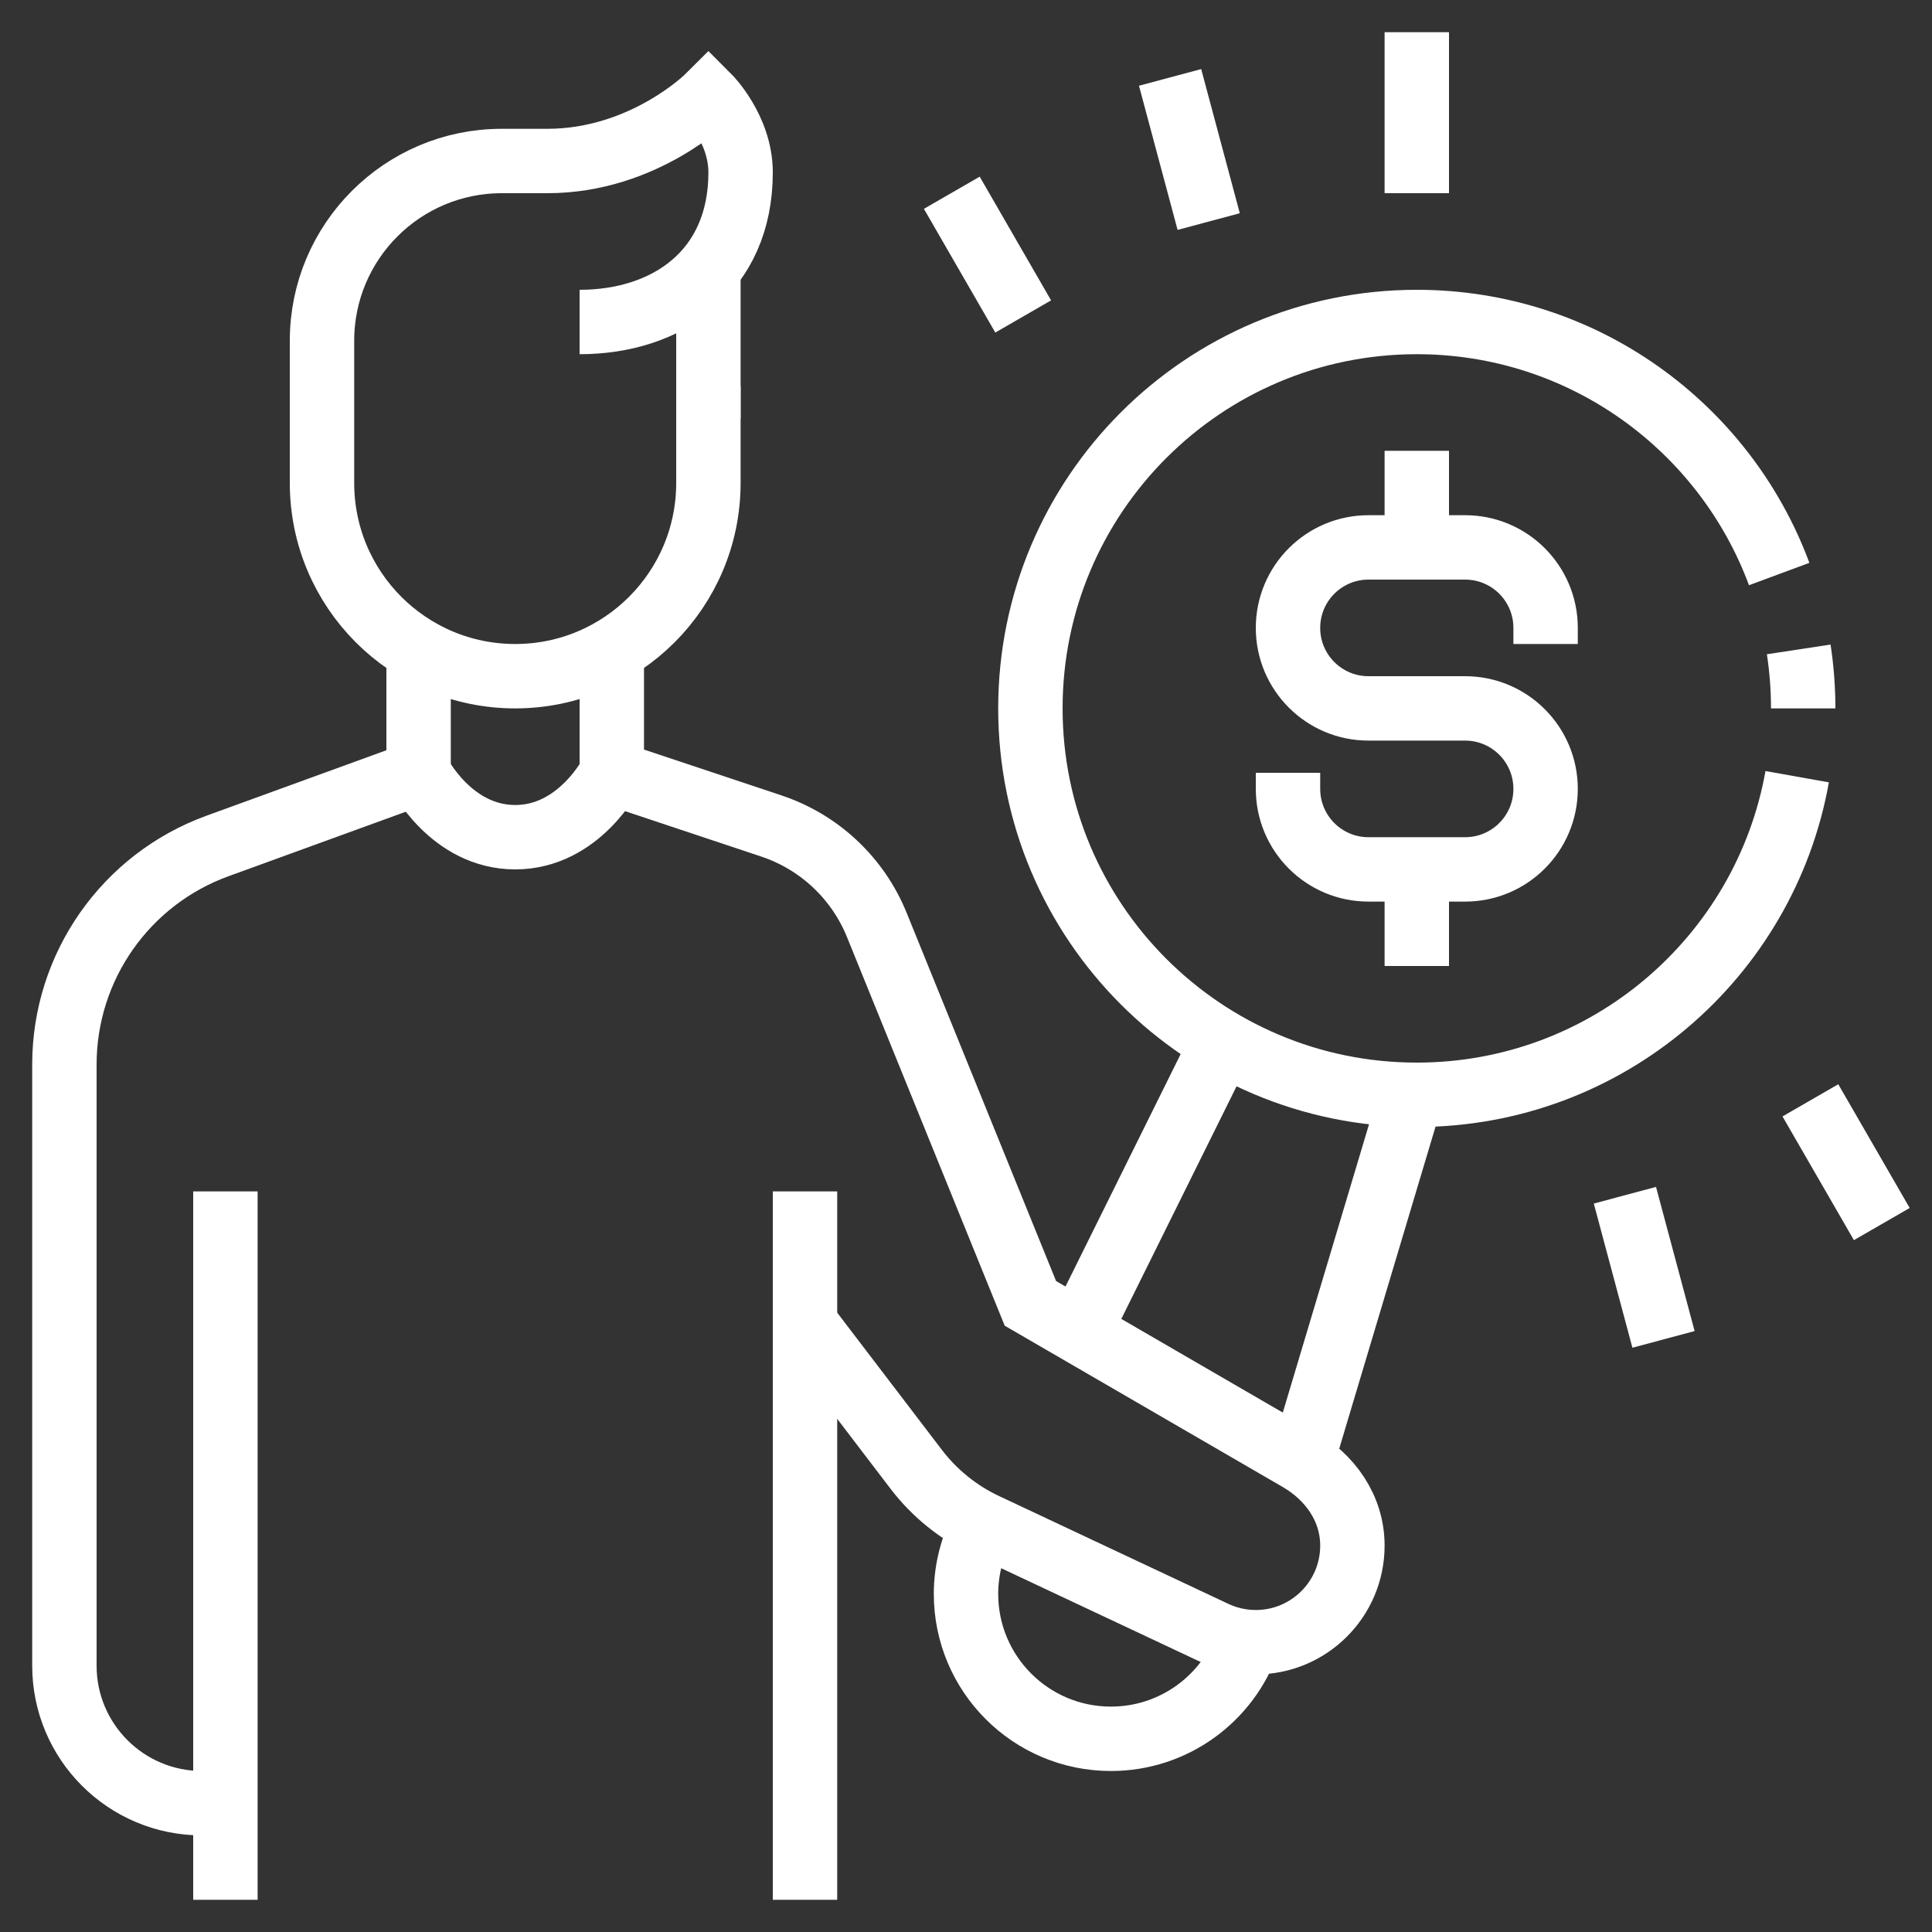
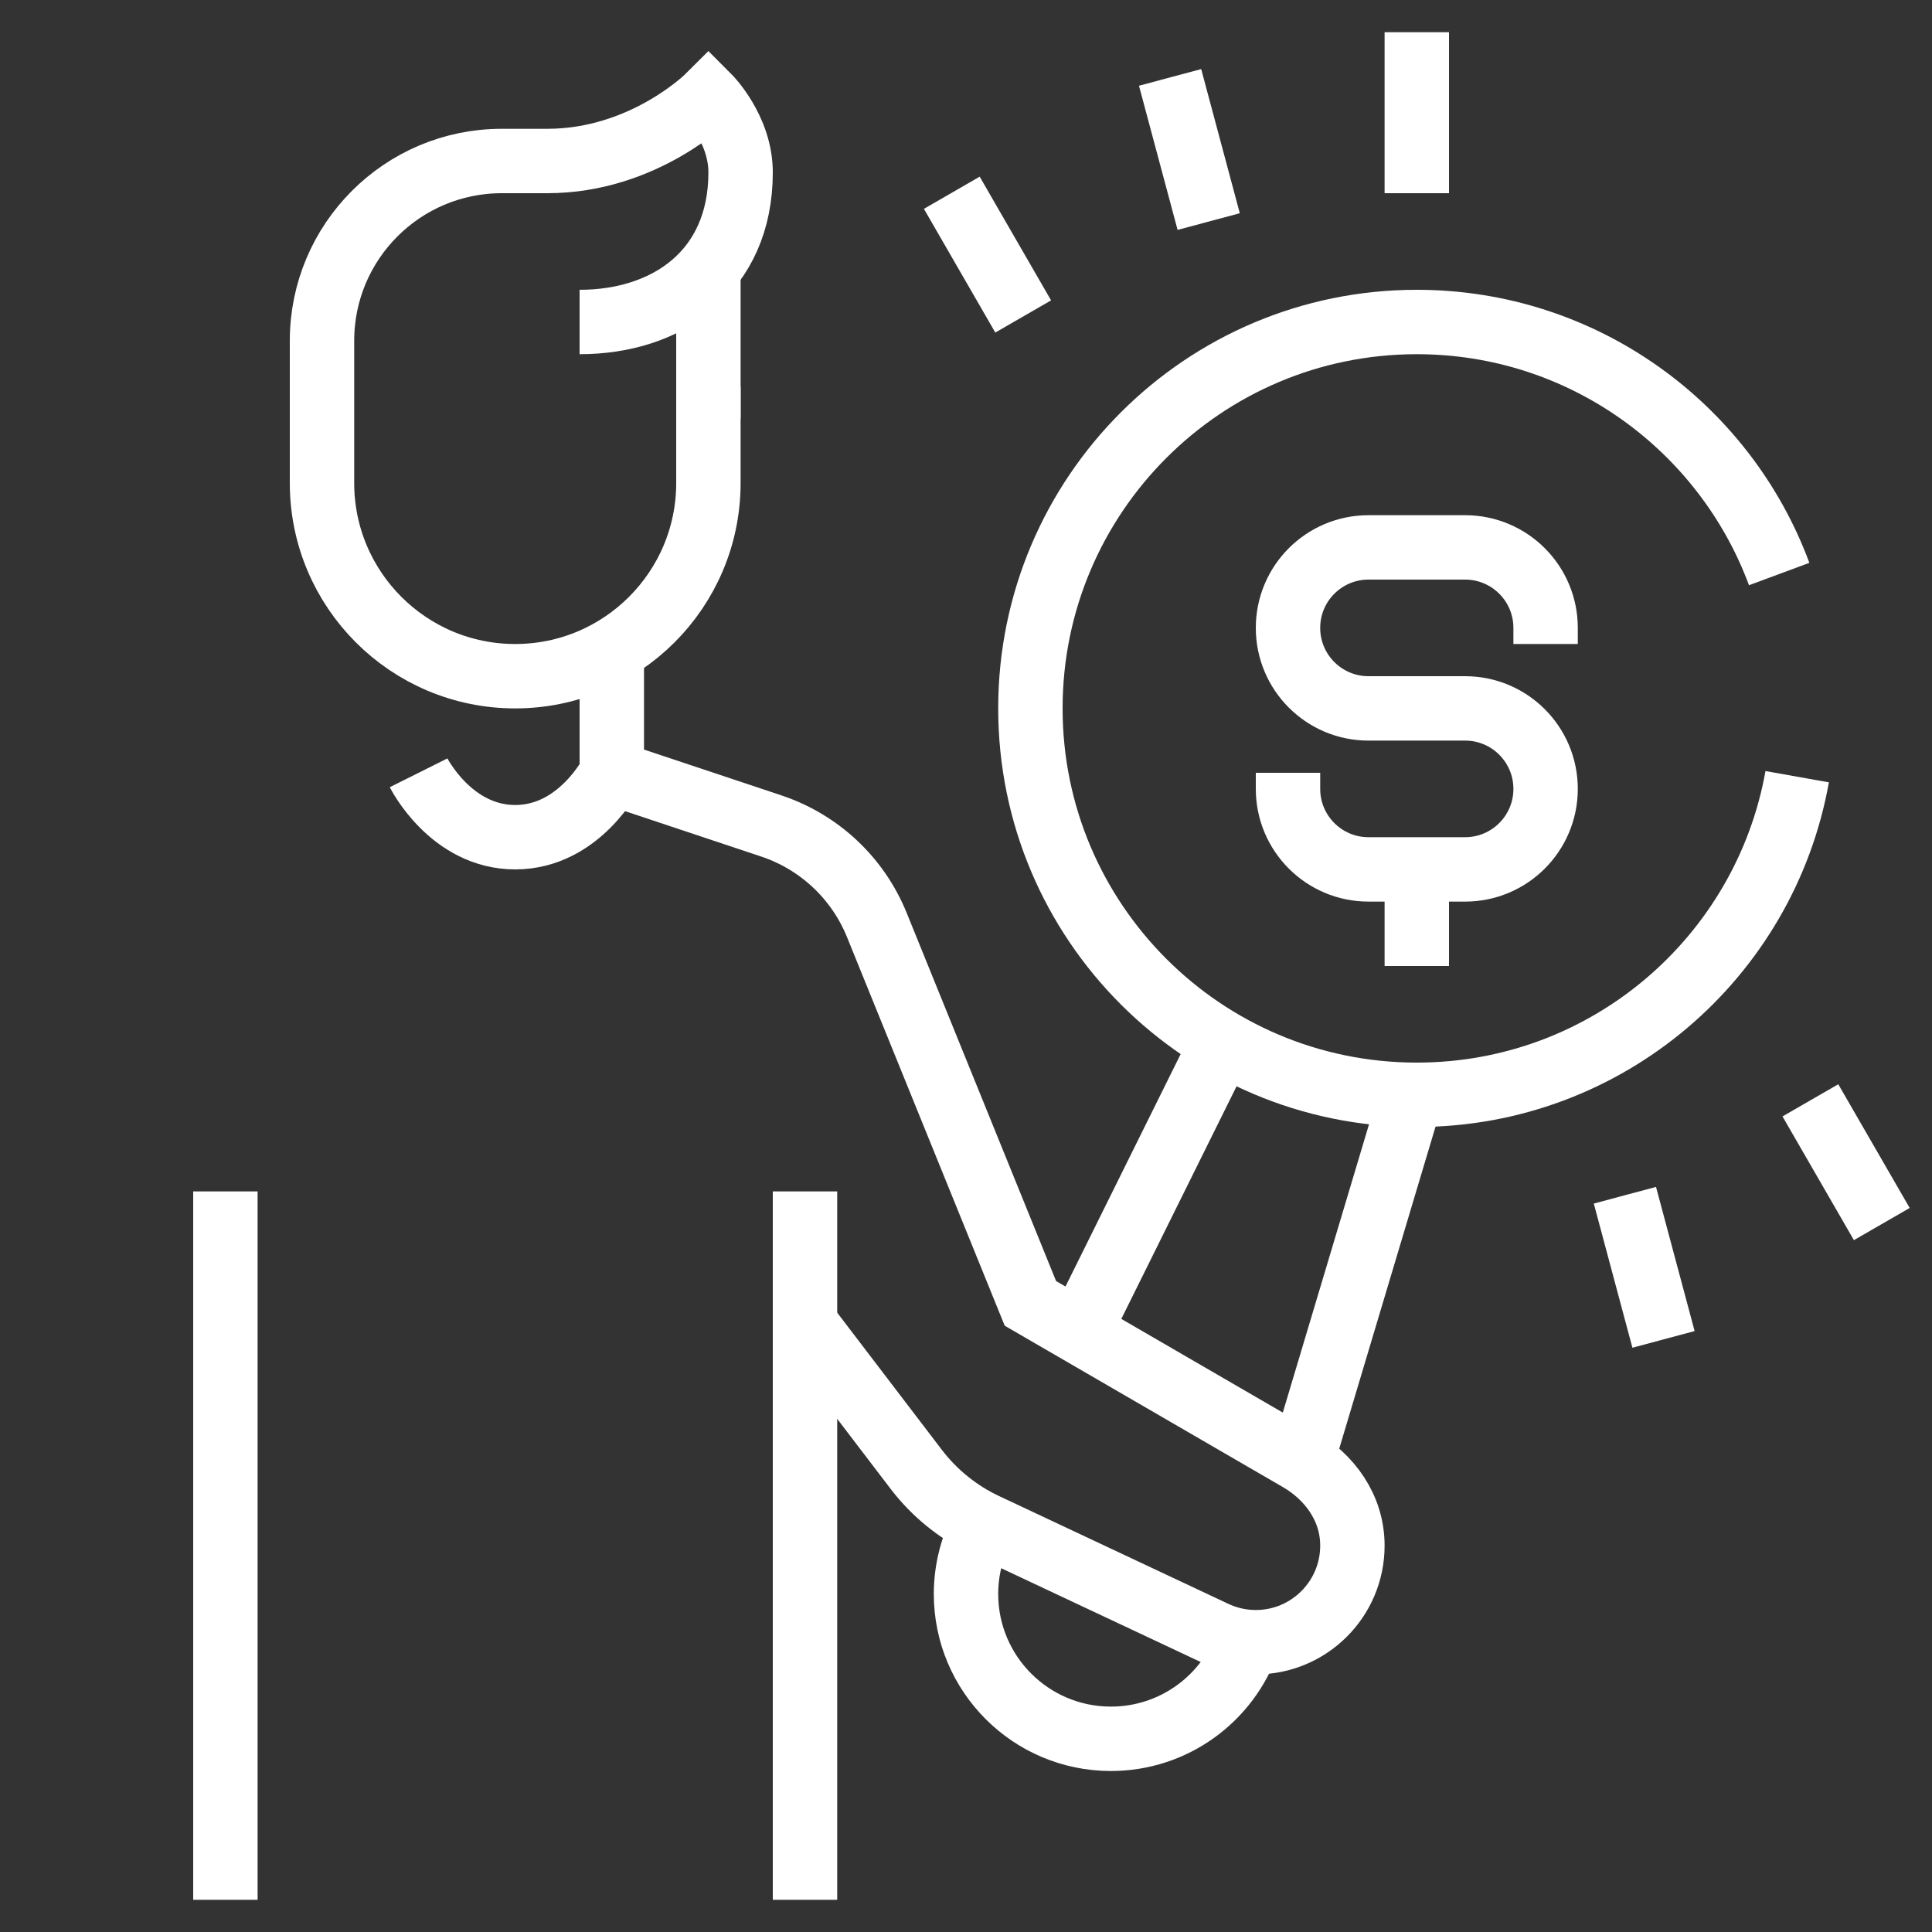
<svg xmlns="http://www.w3.org/2000/svg" viewBox="0 0 60.00 60.00" data-guides="{&quot;vertical&quot;:[],&quot;horizontal&quot;:[]}">
  <rect x="0" y="0" width="60.00" height="60.00" fill="#333333" stroke="none" />
  <defs />
  <path fill="none" stroke="#ffffff" fill-opacity="1" stroke-width="2" stroke-opacity="1" stroke-miterlimit="10" id="tSvg11a820a61a" title="Path 83" d="M22 13C22 11.45 22 9.9 22 8.35" />
  <path fill="none" stroke="#ffffff" fill-opacity="1" stroke-width="2" stroke-opacity="1" stroke-miterlimit="10" id="tSvg1842cc01a77" title="Path 84" d="M18 10C20.719 10 23 8.437 23 5.354C23 4 22 3 22 3C22 3 20 5 17 5C16.528 5 16.055 5 15.583 5C12.5 5 10 7.5 10 10.583C10 12.055 10 13.528 10 15C10 18.313 12.686 21 16 21C19.313 21 22 18.313 22 15C22 14 22 13 22 12" />
  <path fill="none" stroke="#ffffff" fill-opacity="1" stroke-width="2" stroke-opacity="1" stroke-miterlimit="10" id="tSvg127cecf75ad" title="Path 85" d="M13 24C13 24 14 26 16 26C18 26 19 24 19 24" />
  <path fill="none" stroke="#ffffff" fill-opacity="1" stroke-width="2" stroke-opacity="1" stroke-miterlimit="10" id="tSvg189cfc634b" title="Path 86" d="M7 37C7 44.333 7 51.667 7 59" />
  <path fill="none" stroke="#ffffff" fill-opacity="1" stroke-width="2" stroke-opacity="1" stroke-miterlimit="10" id="tSvge273163e58" title="Path 87" d="M25 37C25 44.333 25 51.667 25 59" />
-   <path fill="none" stroke="#ffffff" fill-opacity="1" stroke-width="2" stroke-opacity="1" stroke-miterlimit="10" id="tSvg116119faa2a" title="Path 88" d="M7 56C6.757 56 6.514 56 6.271 56C3.912 56 2 54.088 2 51.729C2 45.506 2 39.282 2 33.059C2 30.022 3.9 27.31 6.754 26.272C8.836 25.515 10.918 24.757 13 24C13 22.732 13 21.465 13 20.197" />
  <path fill="none" stroke="#ffffff" fill-opacity="1" stroke-width="2" stroke-opacity="1" stroke-miterlimit="10" id="tSvg1283a7a9999" title="Path 89" d="M19 20.197C19 21.465 19 22.732 19 24C20.651 24.55 22.302 25.101 23.953 25.651C25.442 26.147 26.64 27.27 27.23 28.724C28.82 32.642 30.41 36.56 32 40.478C34.78 42.091 37.56 43.703 40.34 45.316C41.291 45.867 42 46.825 42 48C42 49.657 40.656 51 39 51C38.521 51 38.062 50.885 37.66 50.685C35.308 49.579 32.955 48.473 30.603 47.367C29.759 46.97 29.022 46.375 28.456 45.634C27.304 44.124 26.152 42.614 25 41.104" />
  <path fill="none" stroke="#ffffff" fill-opacity="1" stroke-width="2" stroke-opacity="1" stroke-miterlimit="10" id="tSvg8c884029f2" title="Path 90" d="M40 24C40 24.167 40 24.333 40 24.5C40 25.881 41.119 27 42.5 27C43.5 27 44.5 27 45.5 27C46.881 27 48 25.881 48 24.5C48 23.119 46.881 22 45.5 22C44.5 22 43.5 22 42.5 22C41.119 22 40 20.881 40 19.5C40 18.119 41.119 17 42.5 17C43.5 17 44.5 17 45.5 17C46.881 17 48 18.119 48 19.5C48 19.667 48 19.833 48 20" />
-   <path fill="none" stroke="#ffffff" fill-opacity="1" stroke-width="2" stroke-opacity="1" stroke-miterlimit="10" id="tSvg168aee9e636" title="Path 91" d="M44 14C44 15 44 16 44 17" />
  <path fill="none" stroke="#ffffff" fill-opacity="1" stroke-width="2" stroke-opacity="1" stroke-miterlimit="10" id="tSvg182d7965954" title="Path 92" d="M44 27C44 28 44 29 44 30" />
  <path fill="none" stroke="#ffffff" fill-opacity="1" stroke-width="2" stroke-opacity="1" stroke-miterlimit="10" id="tSvga0caa2ac01" title="Path 93" d="M55.813 24.121C54.812 29.737 49.903 34 44 34C37.373 34 32 28.627 32 22C32 15.373 37.373 10 44 10C49.16 10 53.56 13.257 55.254 17.827" />
-   <path fill="none" stroke="#ffffff" fill-opacity="1" stroke-width="2" stroke-opacity="1" stroke-miterlimit="10" id="tSvg105b4a3660a" title="Path 94" d="M55.861 20.168C55.952 20.766 56 21.377 56 22" />
  <path fill="none" stroke="#ffffff" fill-opacity="1" stroke-width="2" stroke-opacity="1" stroke-miterlimit="10" id="tSvg45f8420267" title="Path 95" d="M38.748 50.988C38.134 52.742 36.464 54 34.5 54C32.015 54 30 51.985 30 49.5C30 48.724 30.205 47.979 30.553 47.342" />
  <path fill="none" stroke="#ffffff" fill-opacity="1" stroke-width="2" stroke-opacity="1" stroke-miterlimit="10" id="tSvg909af6196d" title="Path 96" d="M40.433 45.372C41.567 41.581 42.7 37.79 43.834 33.999" />
  <path fill="none" stroke="#ffffff" fill-opacity="1" stroke-width="2" stroke-opacity="1" stroke-miterlimit="10" id="tSvg723ab16a5d" title="Path 97" d="M33.512 41.355C34.995 38.361 36.479 35.367 37.962 32.373" />
  <path fill="none" stroke="#ffffff" fill-opacity="1" stroke-width="2" stroke-opacity="1" stroke-miterlimit="10" id="tSvg17cc6bb3b77" title="Path 98" d="M44 1C44 2.667 44 4.333 44 6" />
  <path fill="none" stroke="#ffffff" fill-opacity="1" stroke-width="2" stroke-opacity="1" stroke-miterlimit="10" id="tSvg7cd0fca7fd" title="Path 99" d="M36.338 2.404C36.737 3.896 37.137 5.389 37.537 6.881" />
  <path fill="none" stroke="#ffffff" fill-opacity="1" stroke-width="2" stroke-opacity="1" stroke-miterlimit="10" id="tSvg970dbe81fc" title="Path 100" d="M29.559 5.986C30.298 7.267 31.037 8.547 31.776 9.828" />
  <path fill="none" stroke="#ffffff" fill-opacity="1" stroke-width="2" stroke-opacity="1" stroke-miterlimit="10" id="tSvgaf59385b30" title="Path 101" d="M51.662 41.596C51.262 40.104 50.862 38.611 50.463 37.119" />
  <path fill="none" stroke="#ffffff" fill-opacity="1" stroke-width="2" stroke-opacity="1" stroke-miterlimit="10" id="tSvg1730a2d8cc9" title="Path 102" d="M58.441 38.014C57.702 36.733 56.962 35.453 56.223 34.172" />
</svg>